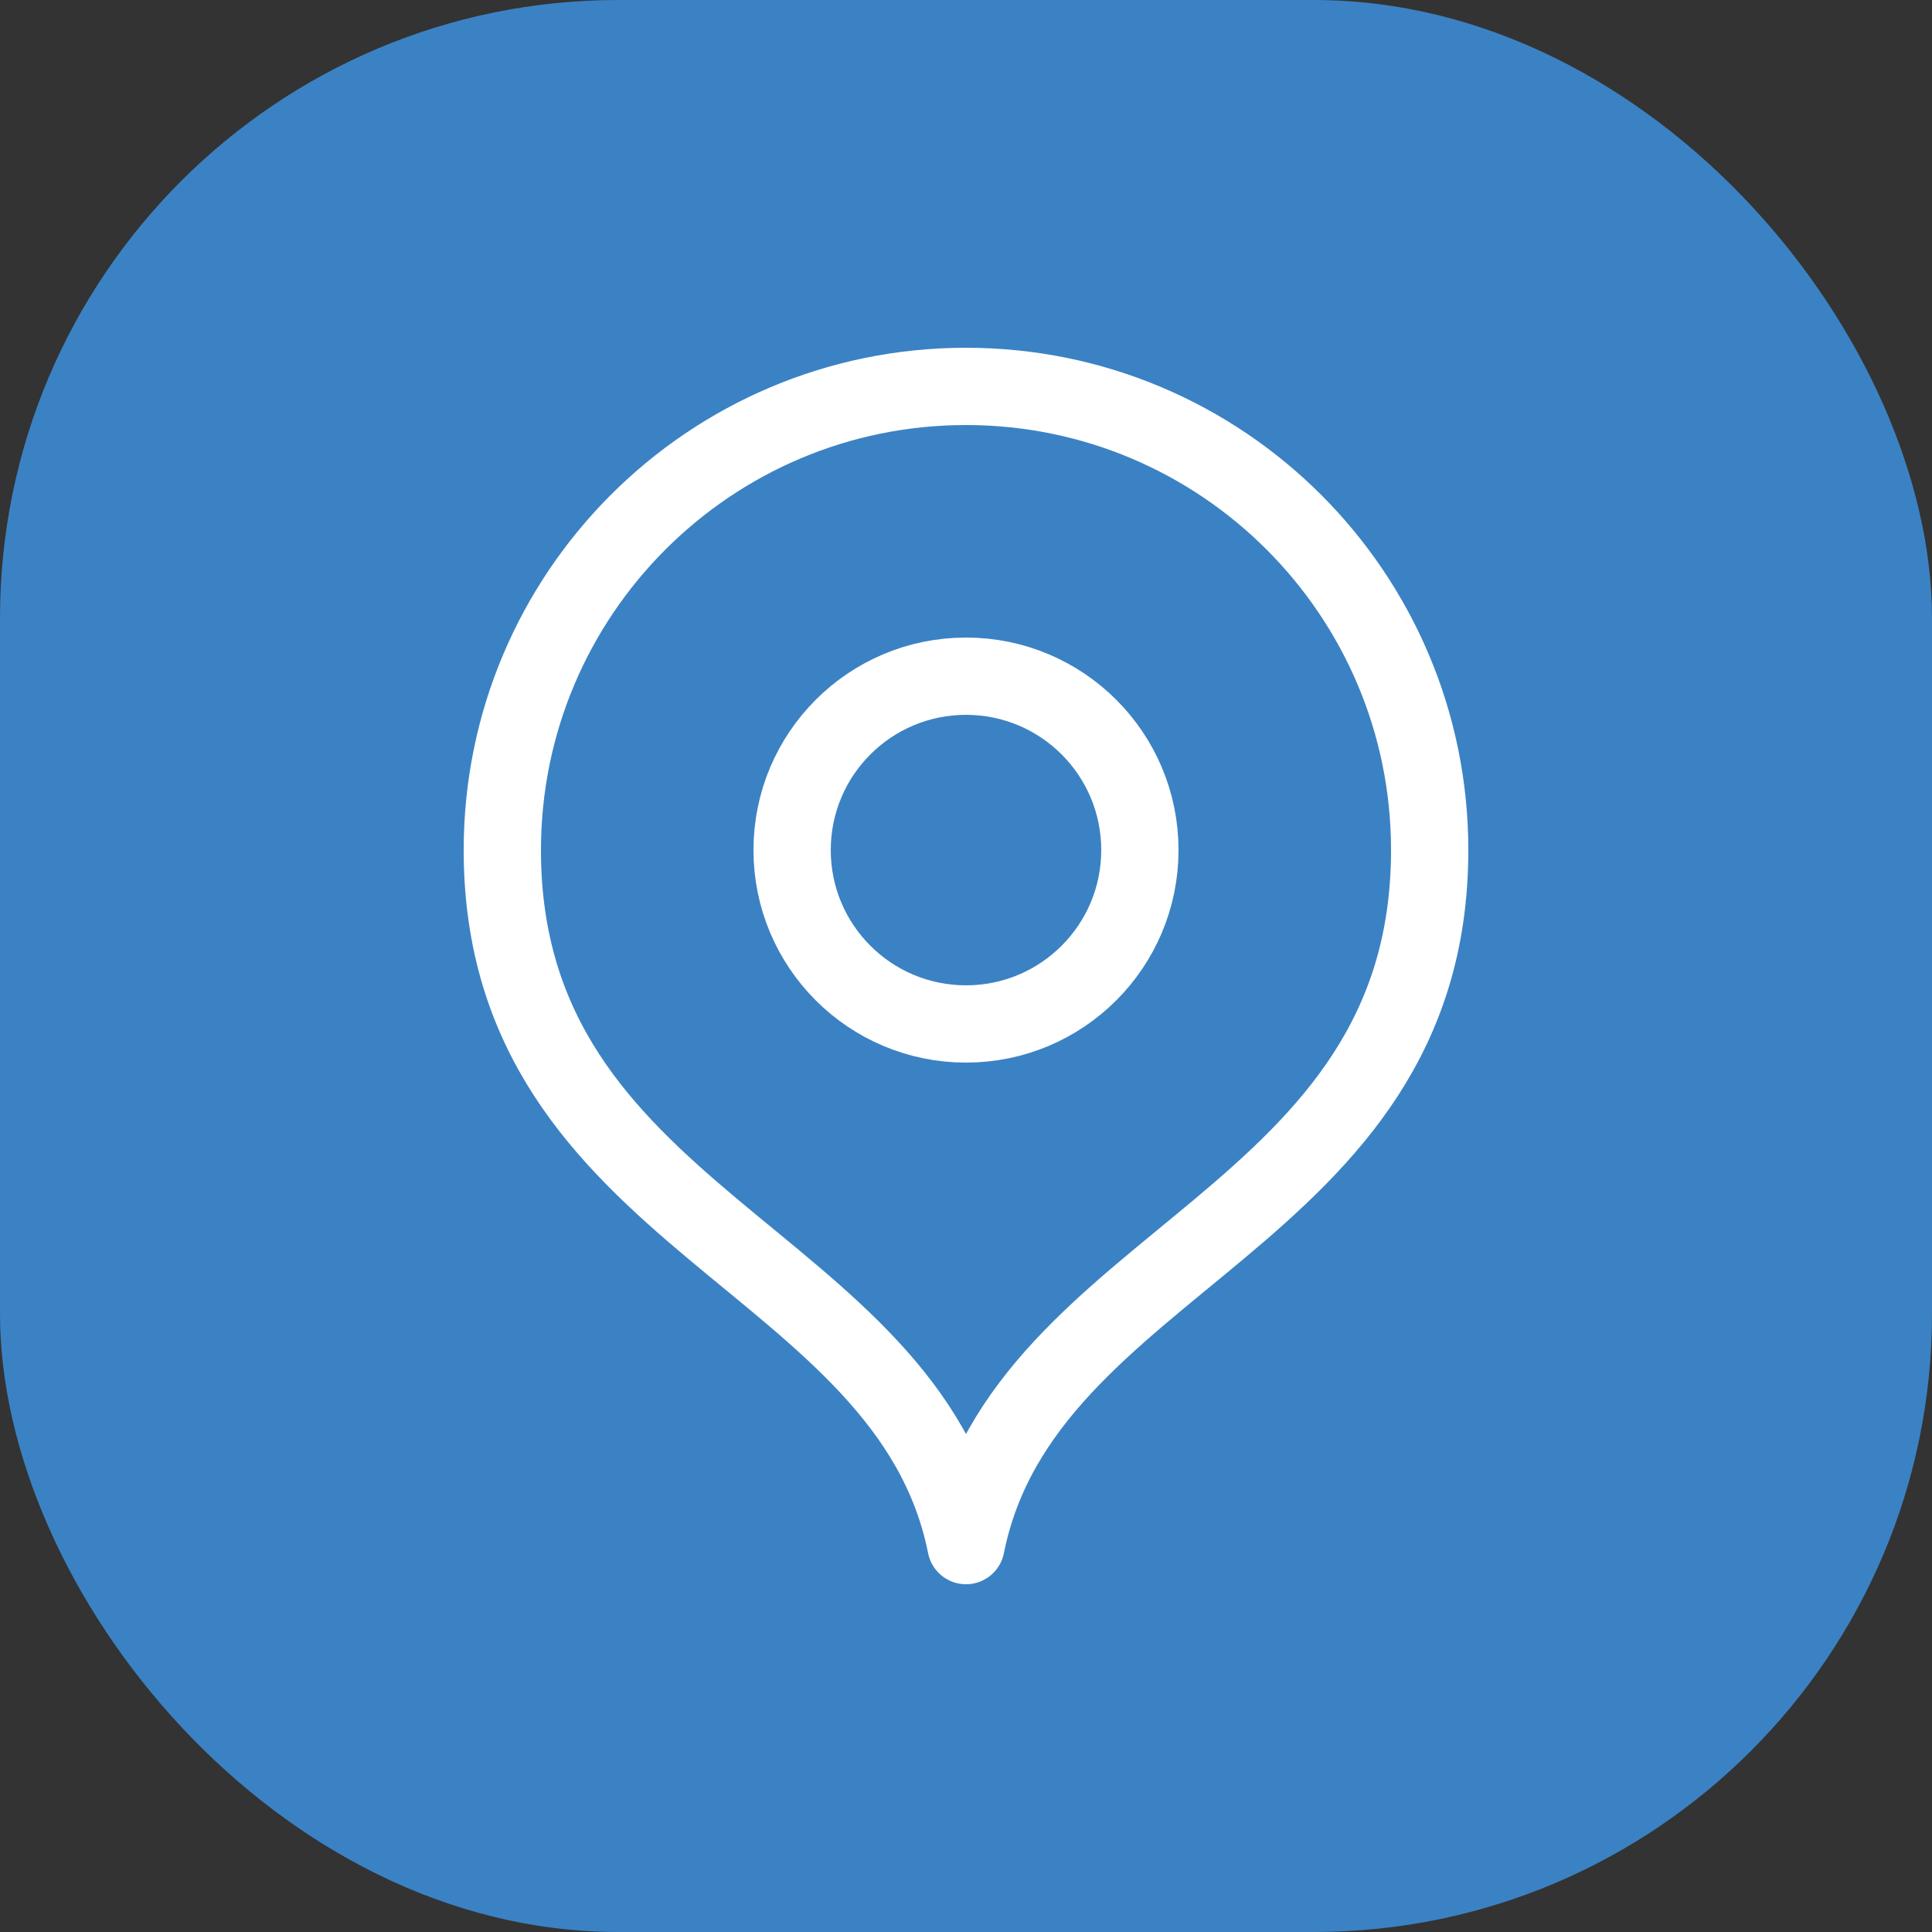
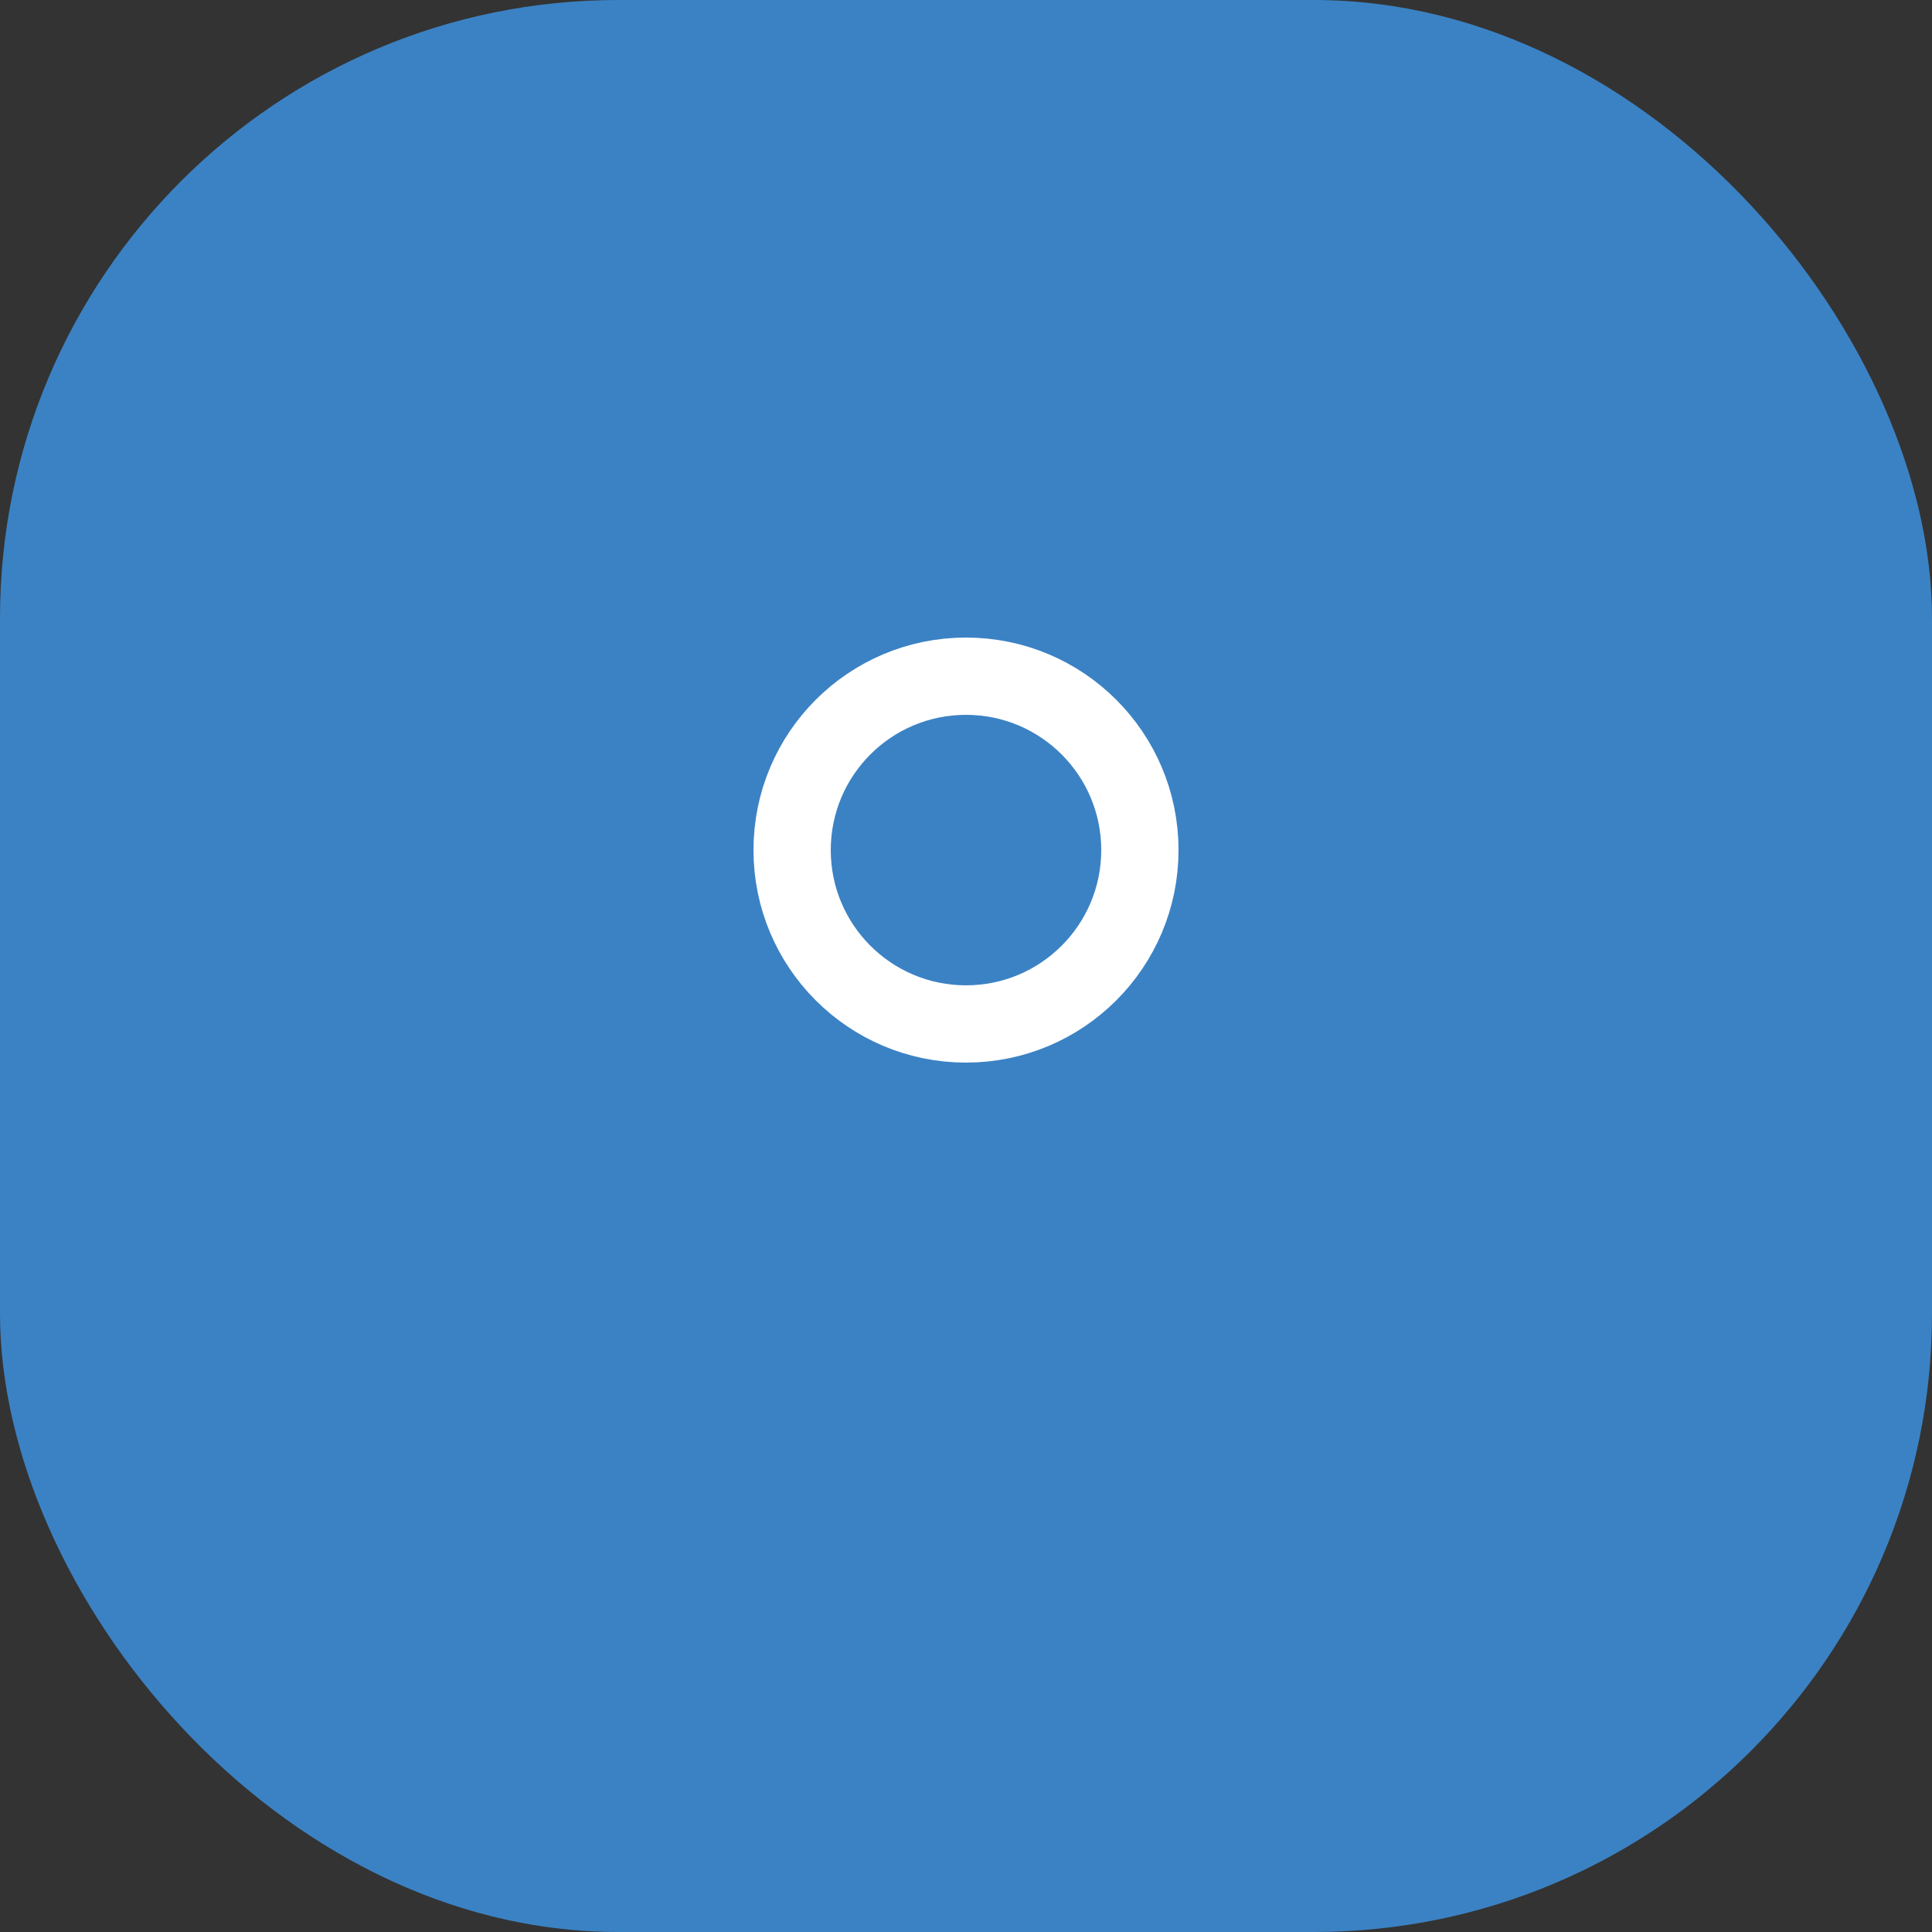
<svg xmlns="http://www.w3.org/2000/svg" width="25" height="25" viewBox="0 0 25 25" fill="none">
  <rect x="0" y="0" width="25" height="25" fill="#333333" stroke="none" />
  <rect width="25" height="25" rx="8" fill="#3B82C4" />
-   <path d="M12.5 20C13.25 16.25 18.5 15.814 18.5 11C18.5 7.686 15.814 5 12.5 5C9.186 5 6.5 7.686 6.5 11C6.5 15.814 11.75 16.25 12.5 20Z" stroke="white" stroke-linecap="round" stroke-linejoin="round" />
  <path d="M12.5 13.25C13.743 13.25 14.75 12.243 14.75 11C14.75 9.757 13.743 8.75 12.5 8.75C11.257 8.75 10.25 9.757 10.25 11C10.25 12.243 11.257 13.25 12.5 13.25Z" stroke="white" stroke-linecap="round" stroke-linejoin="round" />
</svg>